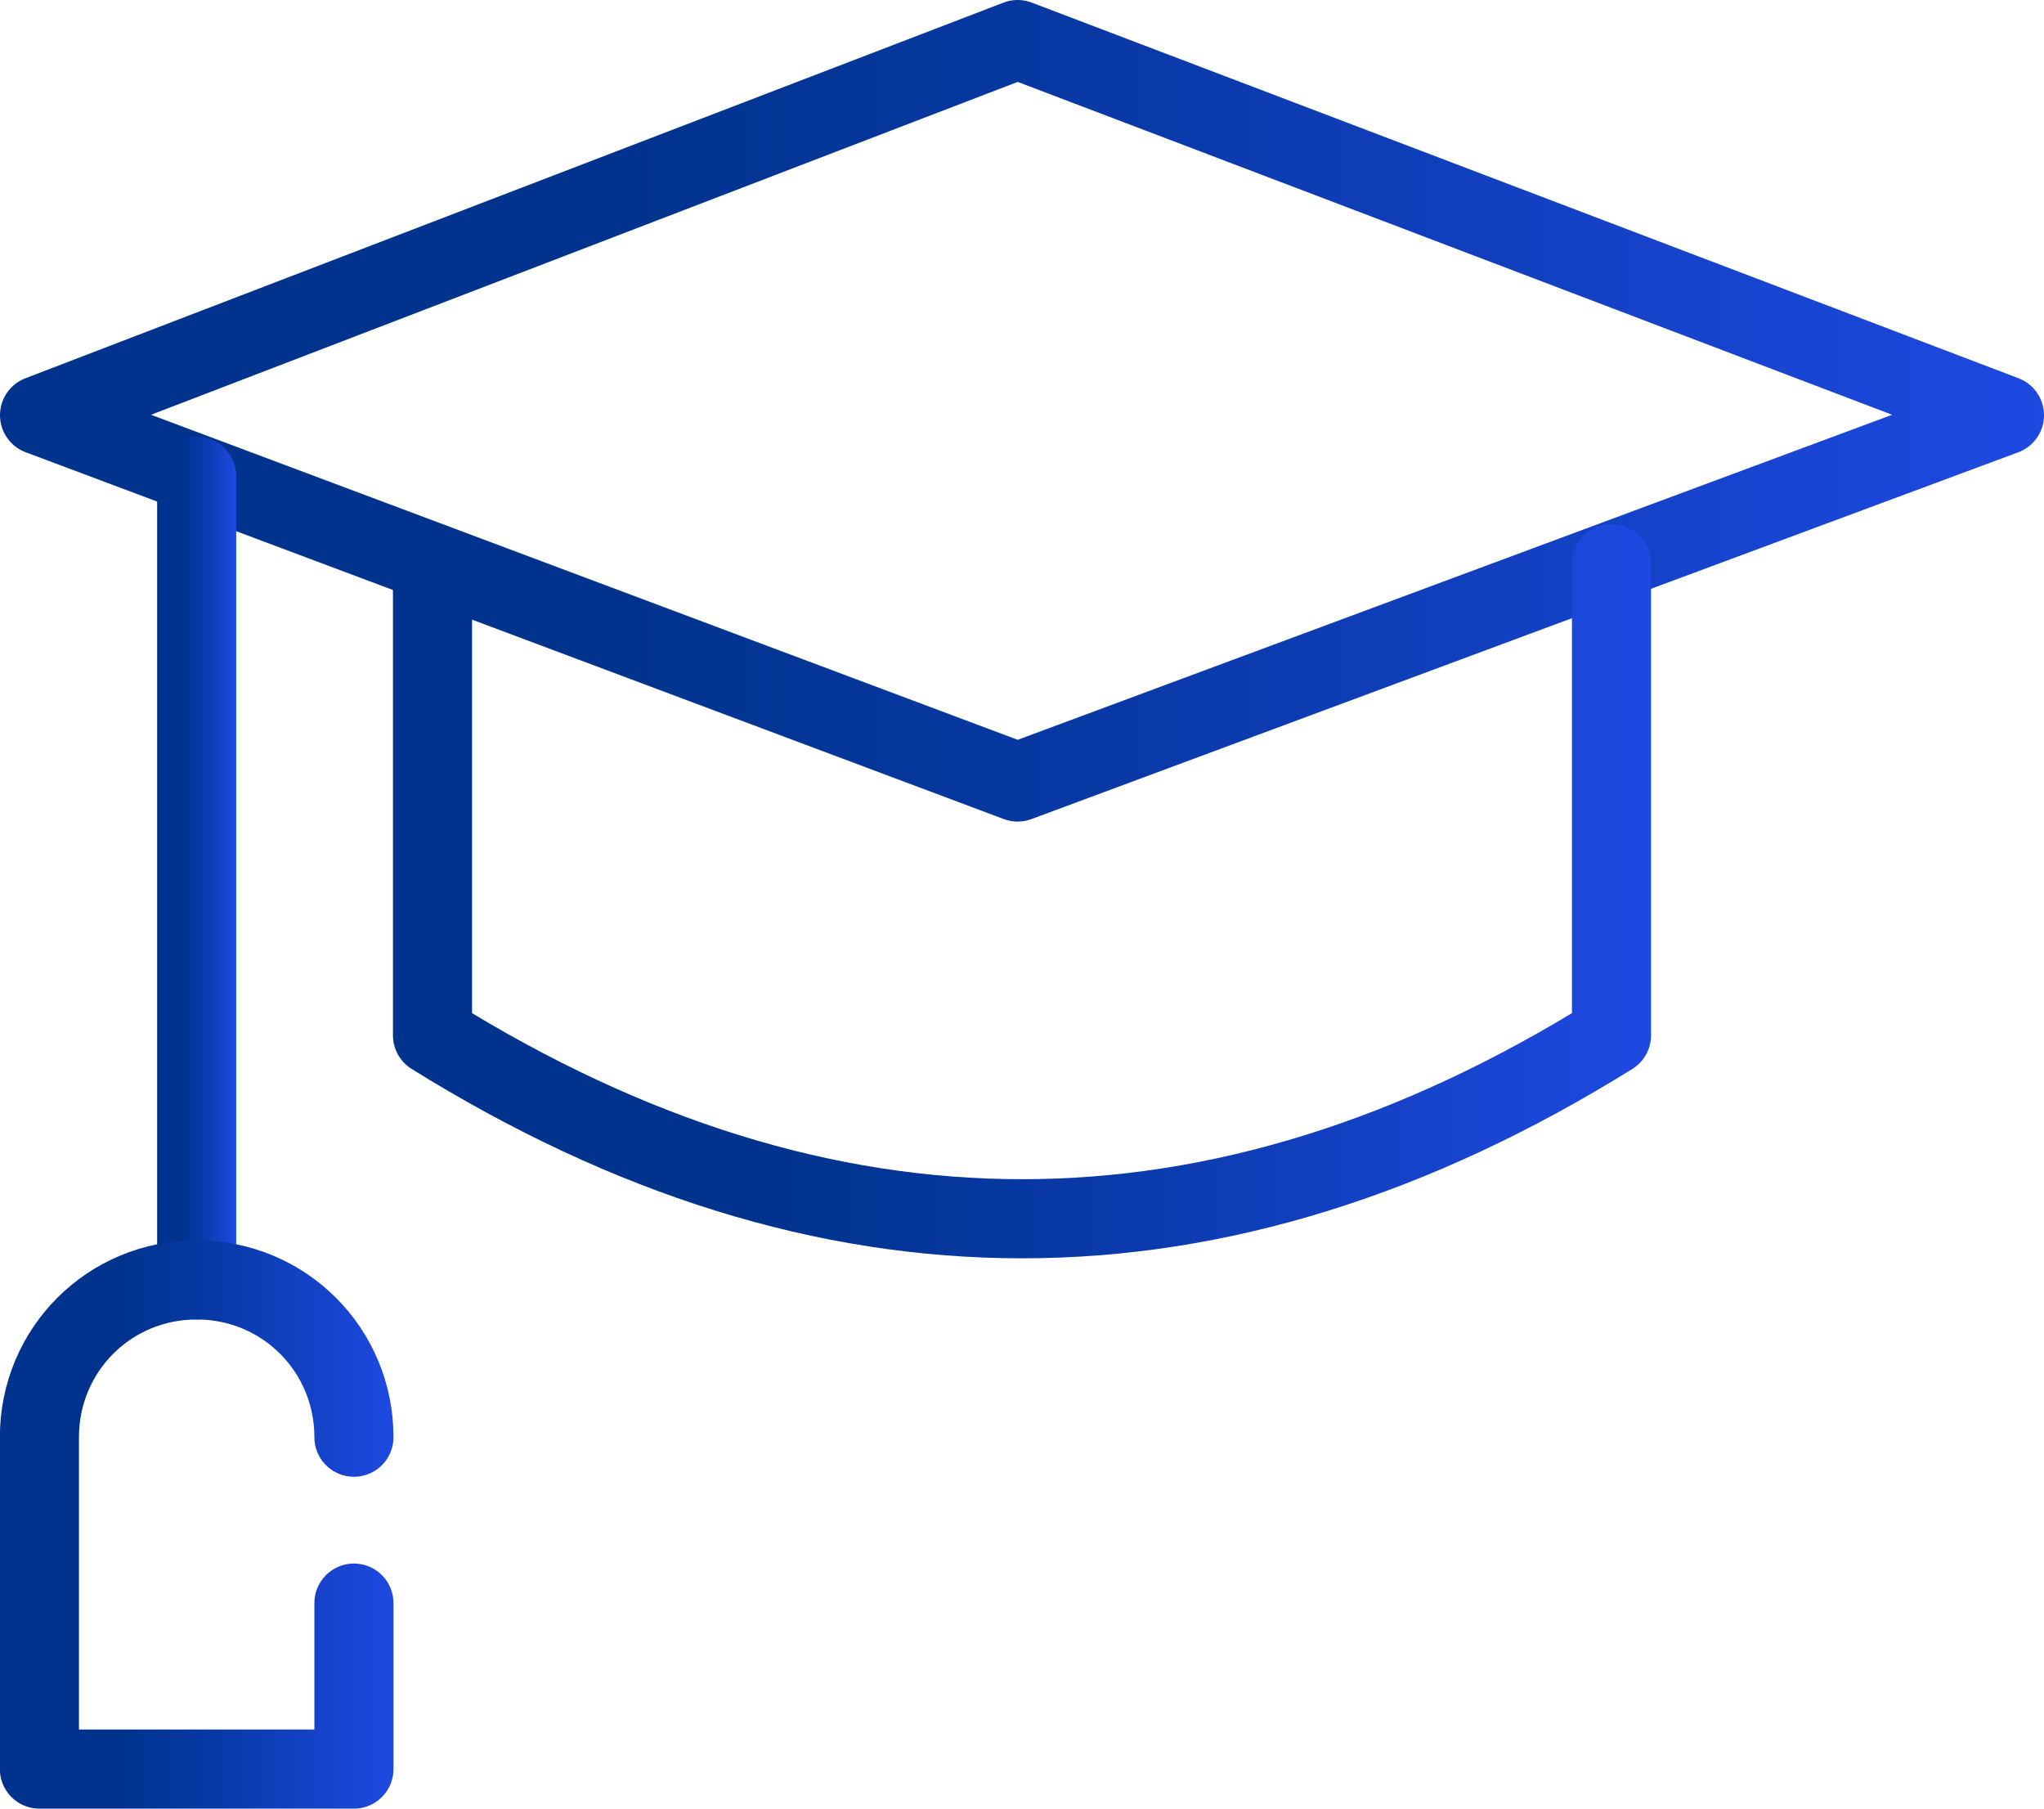
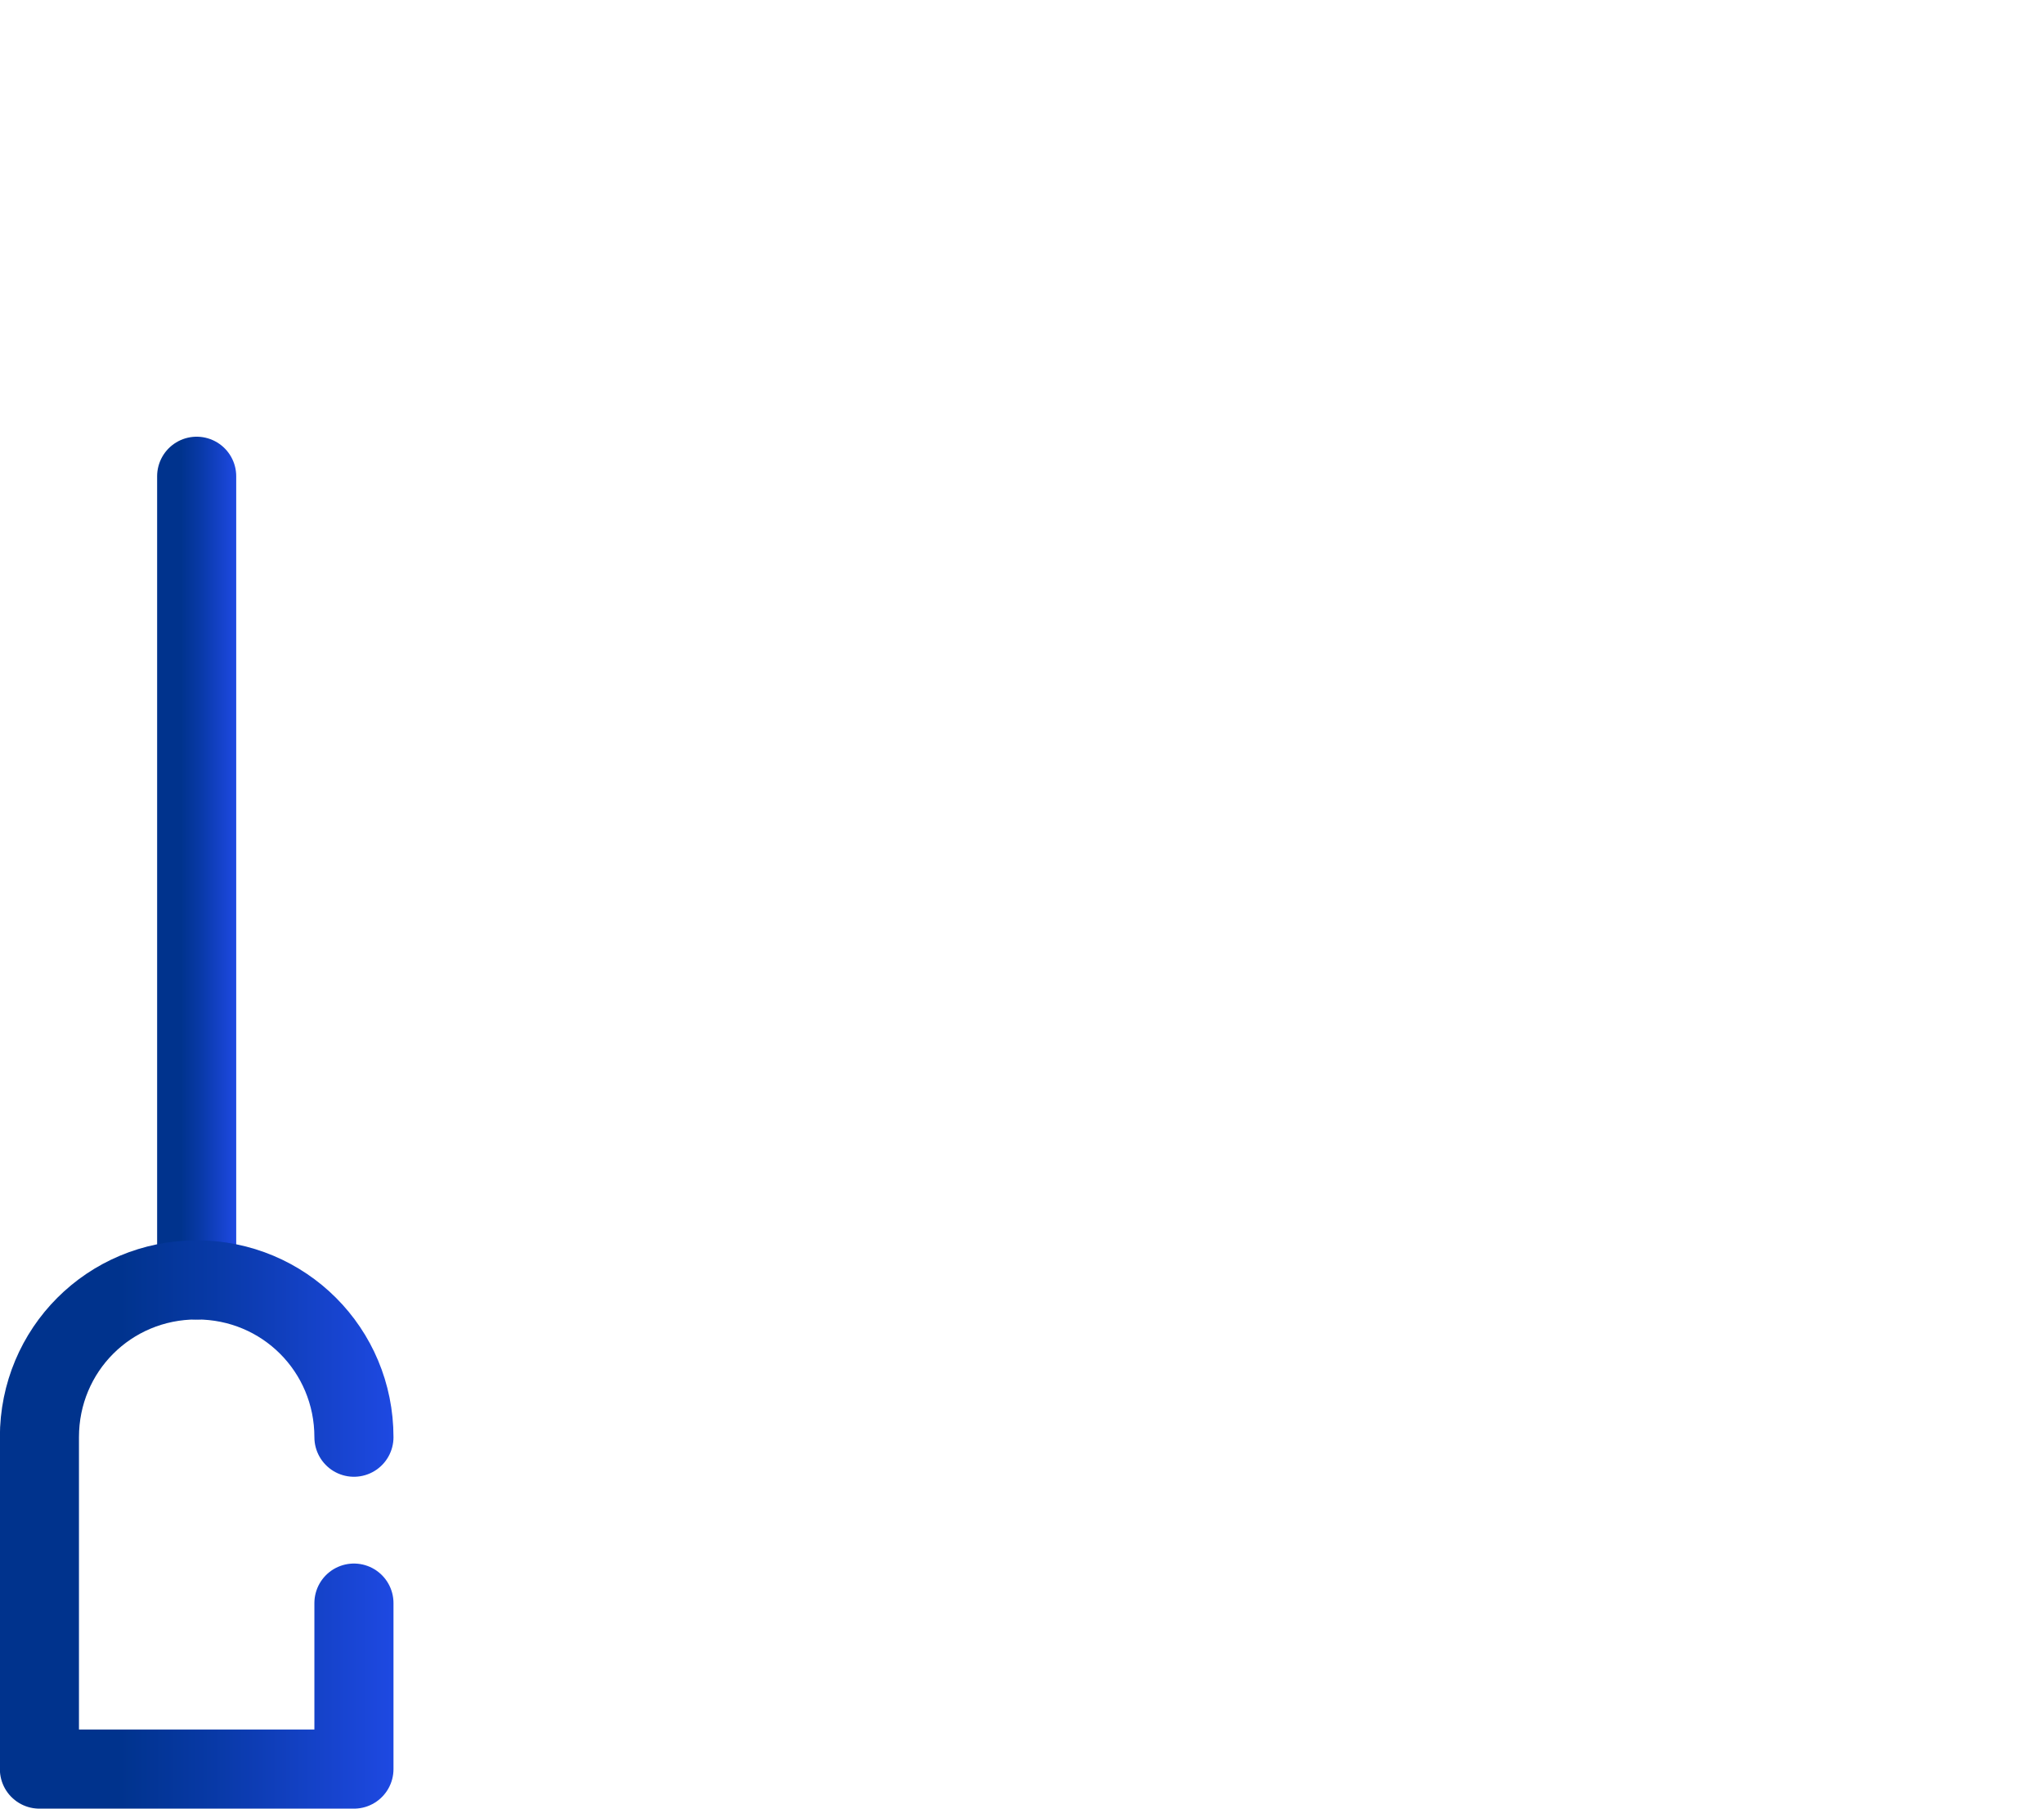
<svg xmlns="http://www.w3.org/2000/svg" xmlns:xlink="http://www.w3.org/1999/xlink" id="a" data-name="Graduation-Hat--Streamline-Ultimate.svg" viewBox="0 0 155.06 137.17">
  <defs>
    <linearGradient id="b" data-name="New Gradient Swatch 2" x1="0" y1="31.16" x2="155.06" y2="31.16" gradientUnits="userSpaceOnUse">
      <stop offset=".3" stop-color="#00338d" />
      <stop offset=".54" stop-color="#0839a6" />
      <stop offset="1" stop-color="#1e49e2" />
    </linearGradient>
    <linearGradient id="c" data-name="New Gradient Swatch 2" x1="29.81" y1="67.59" x2="125.25" y2="67.59" xlink:href="#b" />
    <linearGradient id="d" data-name="New Gradient Swatch 2" x1="11.92" y1="66.6" x2="17.92" y2="66.6" xlink:href="#b" />
    <linearGradient id="e" data-name="New Gradient Swatch 2" x1="0" y1="115.62" x2="29.85" y2="115.62" xlink:href="#b" />
  </defs>
-   <path d="M77.2,59.31L3,31.49,77.2,3l74.86,28.49-74.86,27.82Z" style="fill: none; stroke: url(#b); stroke-linecap: round; stroke-linejoin: round; stroke-width: 6px;" />
-   <path d="M122.25,42.75v35.77c-29.81,18.55-59.62,18.55-89.44,0V42.75" style="fill: none; stroke: url(#c); stroke-linecap: round; stroke-linejoin: round; stroke-width: 6px;" />
  <path d="M14.92,36.12v60.95" style="fill: none; stroke: url(#d); stroke-linecap: round; stroke-linejoin: round; stroke-width: 6px;" />
  <path d="M26.85,109c0-6.62-5.3-11.93-11.93-11.93s-11.93,5.3-11.93,11.93v25.17H26.85s0-25.18,0-25.17Z" style="fill: none; stroke: url(#e); stroke-linecap: round; stroke-linejoin: round; stroke-width: 6px;" />
</svg>